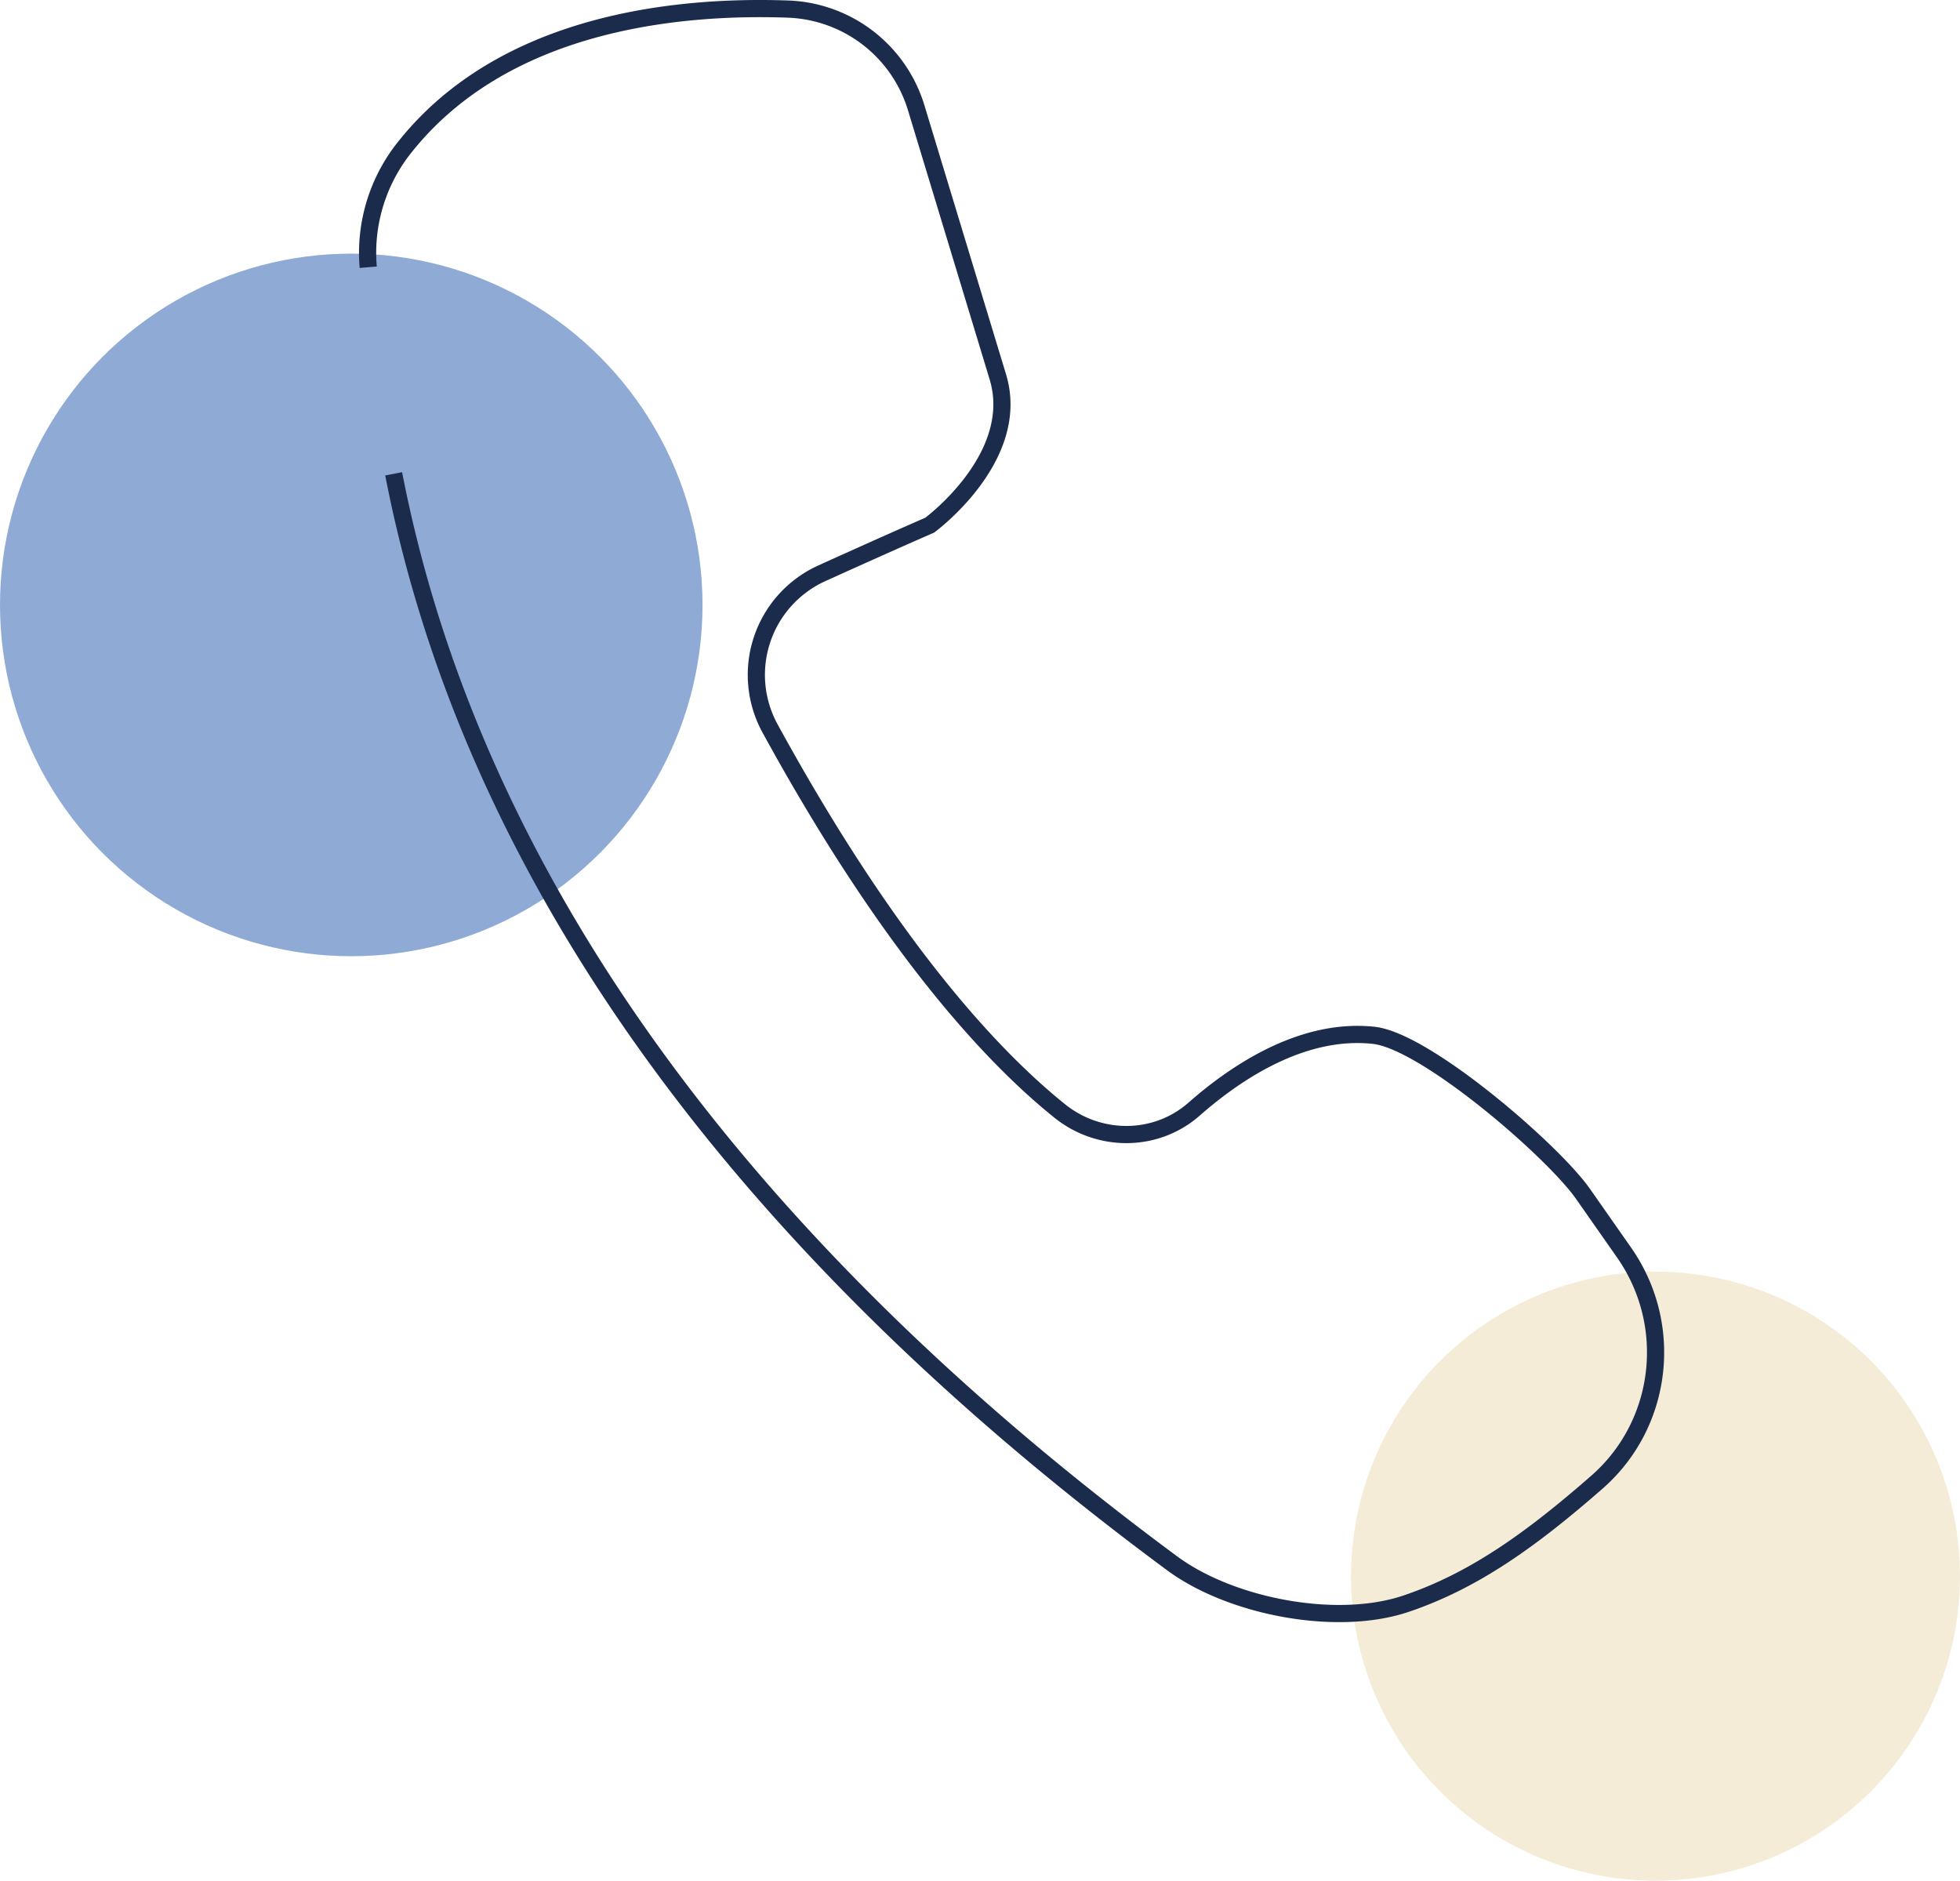
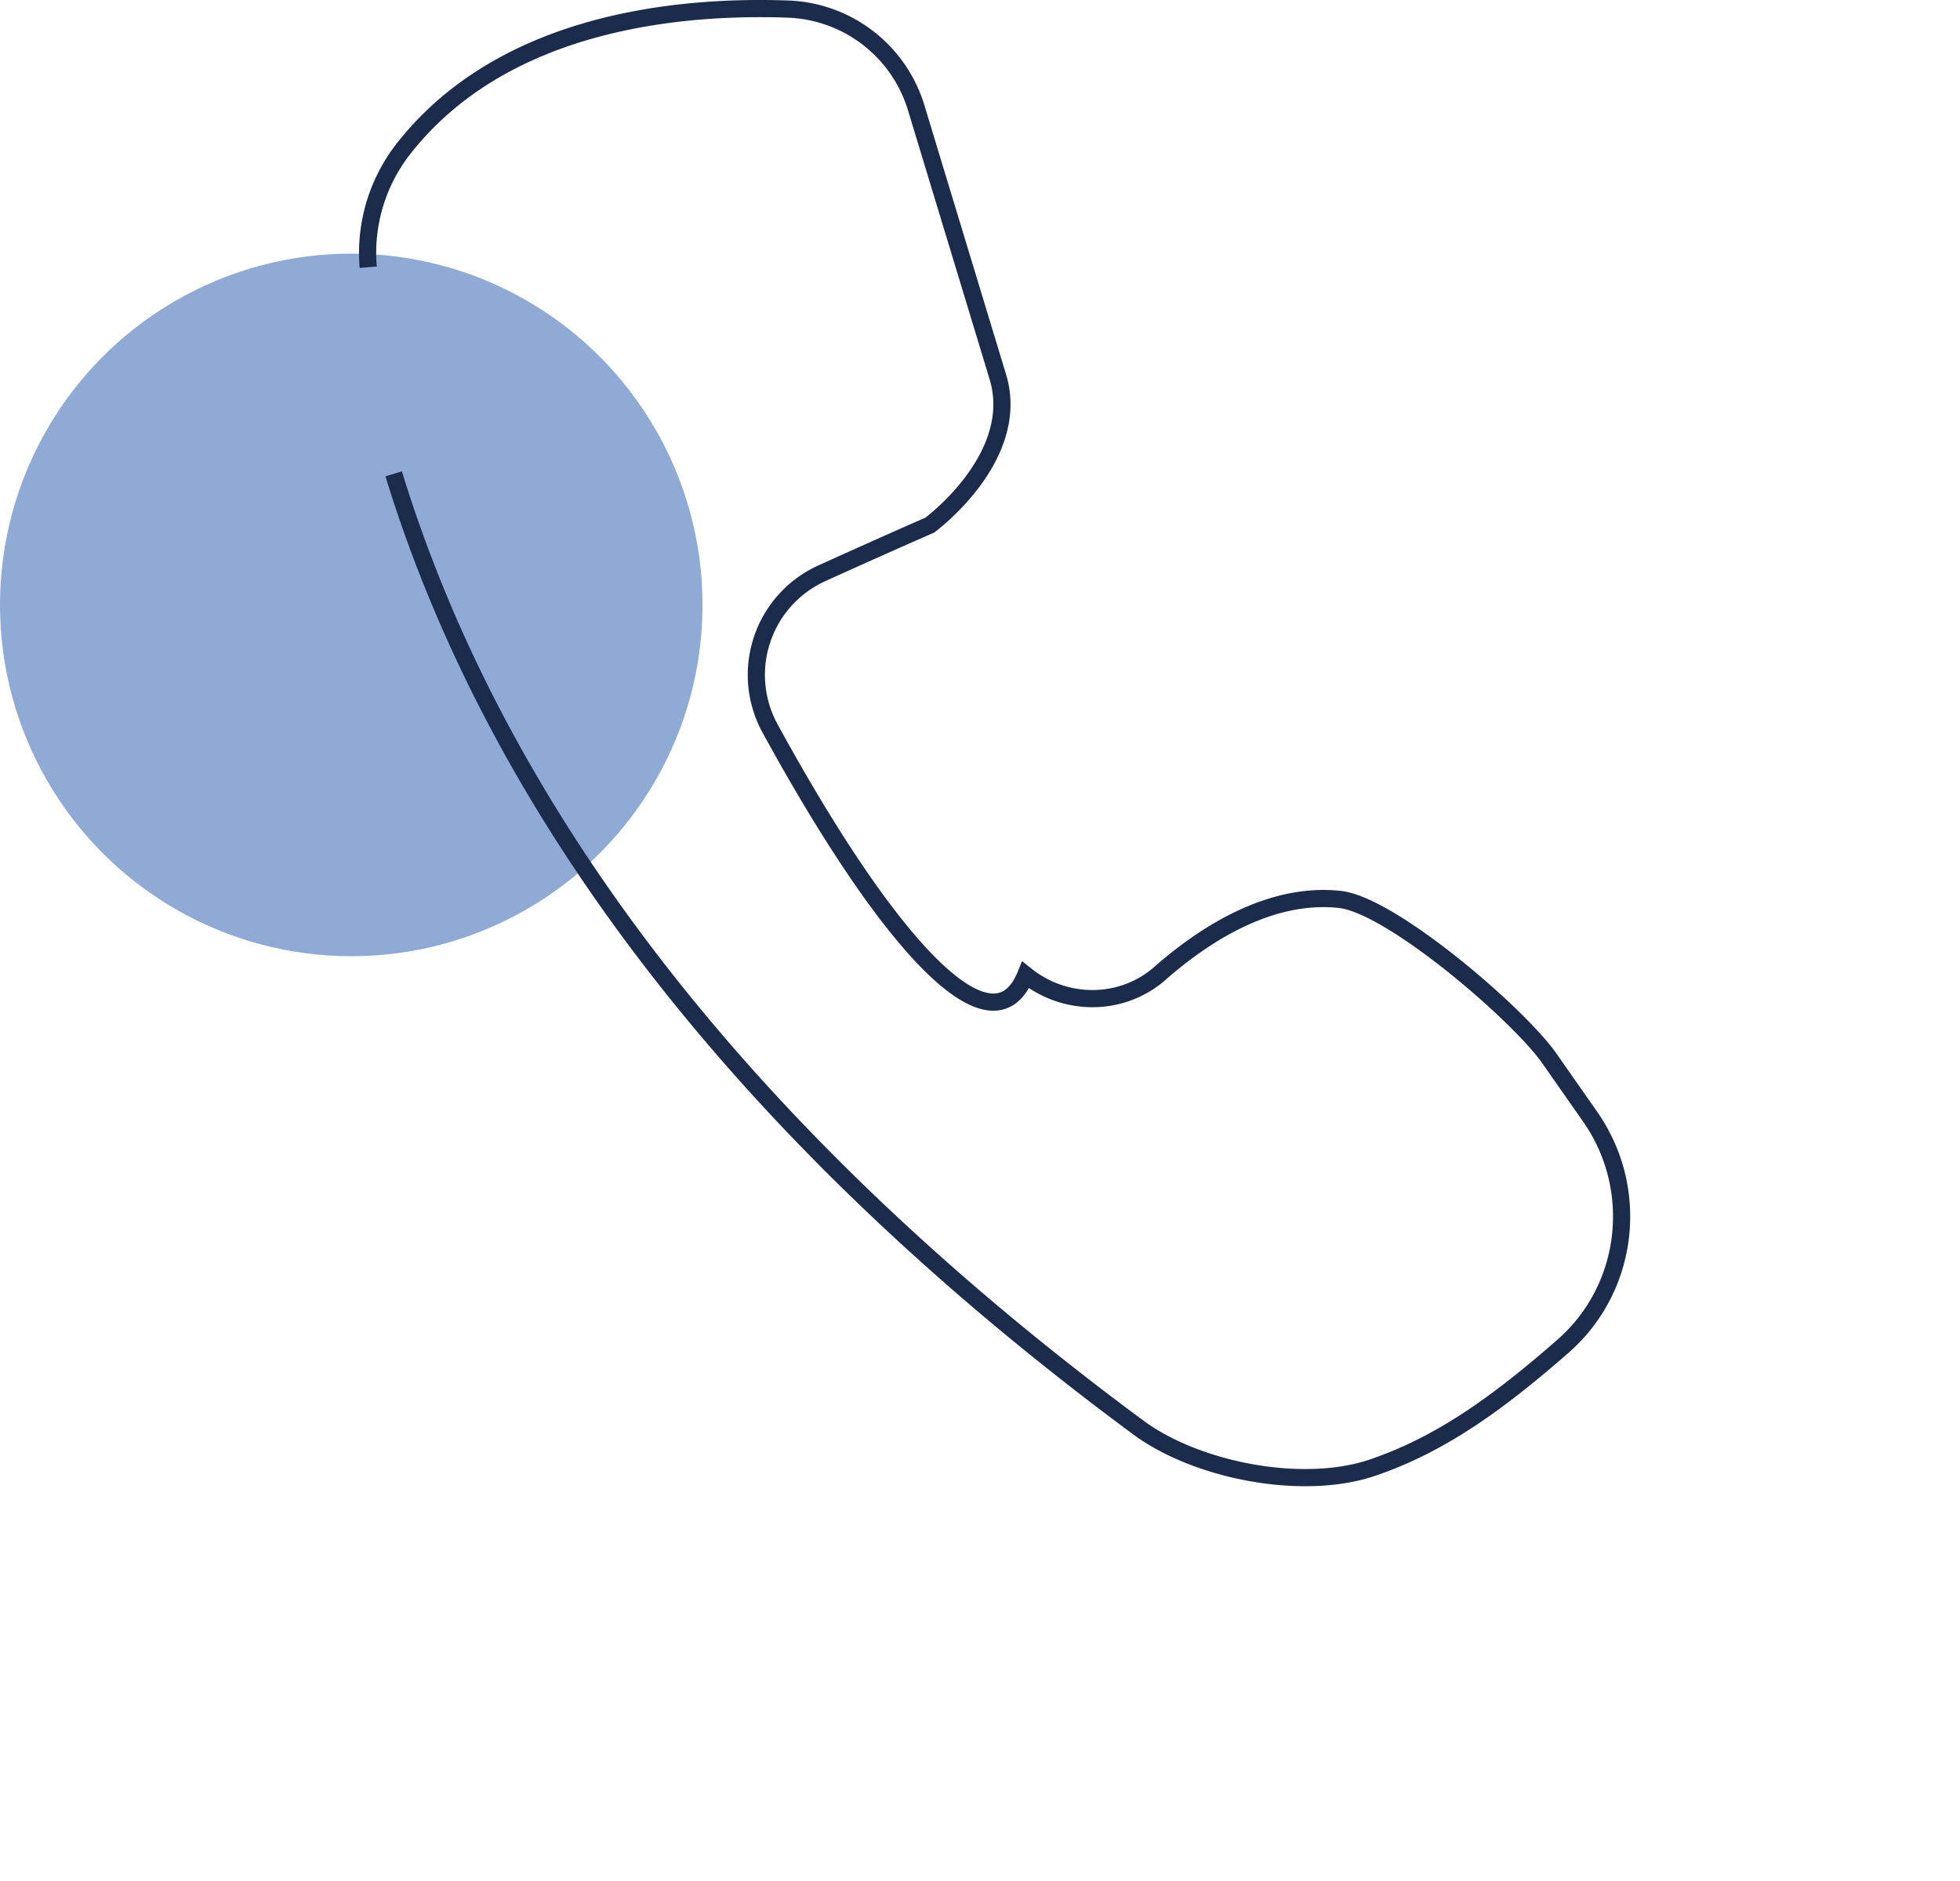
<svg xmlns="http://www.w3.org/2000/svg" viewBox="0 0 1141.25 1094.96">
  <defs>
    <style>.cls-1{fill:#f3ead3;opacity:0.9;}.cls-2{fill:#5f87c4;opacity:0.7;}.cls-3{fill:none;stroke:#1b2b4b;stroke-miterlimit:10;stroke-width:10px;}</style>
  </defs>
  <g id="Calque_2" data-name="Calque 2">
    <g id="Calque_1-2" data-name="Calque 1">
-       <circle class="cls-1" cx="963.95" cy="917.66" r="177.3" />
      <circle class="cls-2" cx="204.53" cy="352.2" r="204.53" />
-       <path class="cls-3" d="M229.22,275.87A768,768,0,0,0,249,355c45.36,147.82,155.24,349.44,433.52,555.19,34.19,25.28,95.64,37.11,136,23.56,39.91-13.42,73.43-37.68,111.3-70.79,38.69-33.83,45.31-91.59,15.84-133.69l-23.89-34.13c-17.47-25-91.61-89.08-121.91-92.36-40.93-4.42-79.44,20.86-104.61,43-22.2,19.48-55.23,19.55-78.25,1C577.87,615.33,518.1,551.55,448.32,424a64.94,64.94,0,0,1,30.22-90.23c20.66-9.36,43.33-19.52,62.78-28,0,0,53.89-39.53,39.69-86.36L533.47,62.75A81,81,0,0,0,458.81,5.29C394.39,3,292.74,12.79,234.87,86.7a98.48,98.48,0,0,0-20.47,68.89" />
+       <path class="cls-3" d="M229.22,275.87c45.36,147.82,155.24,349.44,433.52,555.19,34.19,25.28,95.64,37.11,136,23.56,39.91-13.42,73.43-37.68,111.3-70.79,38.69-33.83,45.31-91.59,15.84-133.69l-23.89-34.13c-17.47-25-91.61-89.08-121.91-92.36-40.93-4.42-79.44,20.86-104.61,43-22.2,19.48-55.23,19.55-78.25,1C577.87,615.33,518.1,551.55,448.32,424a64.94,64.94,0,0,1,30.22-90.23c20.66-9.36,43.33-19.52,62.78-28,0,0,53.89-39.53,39.69-86.36L533.47,62.75A81,81,0,0,0,458.81,5.29C394.39,3,292.74,12.79,234.87,86.7a98.48,98.48,0,0,0-20.47,68.89" />
    </g>
  </g>
</svg>